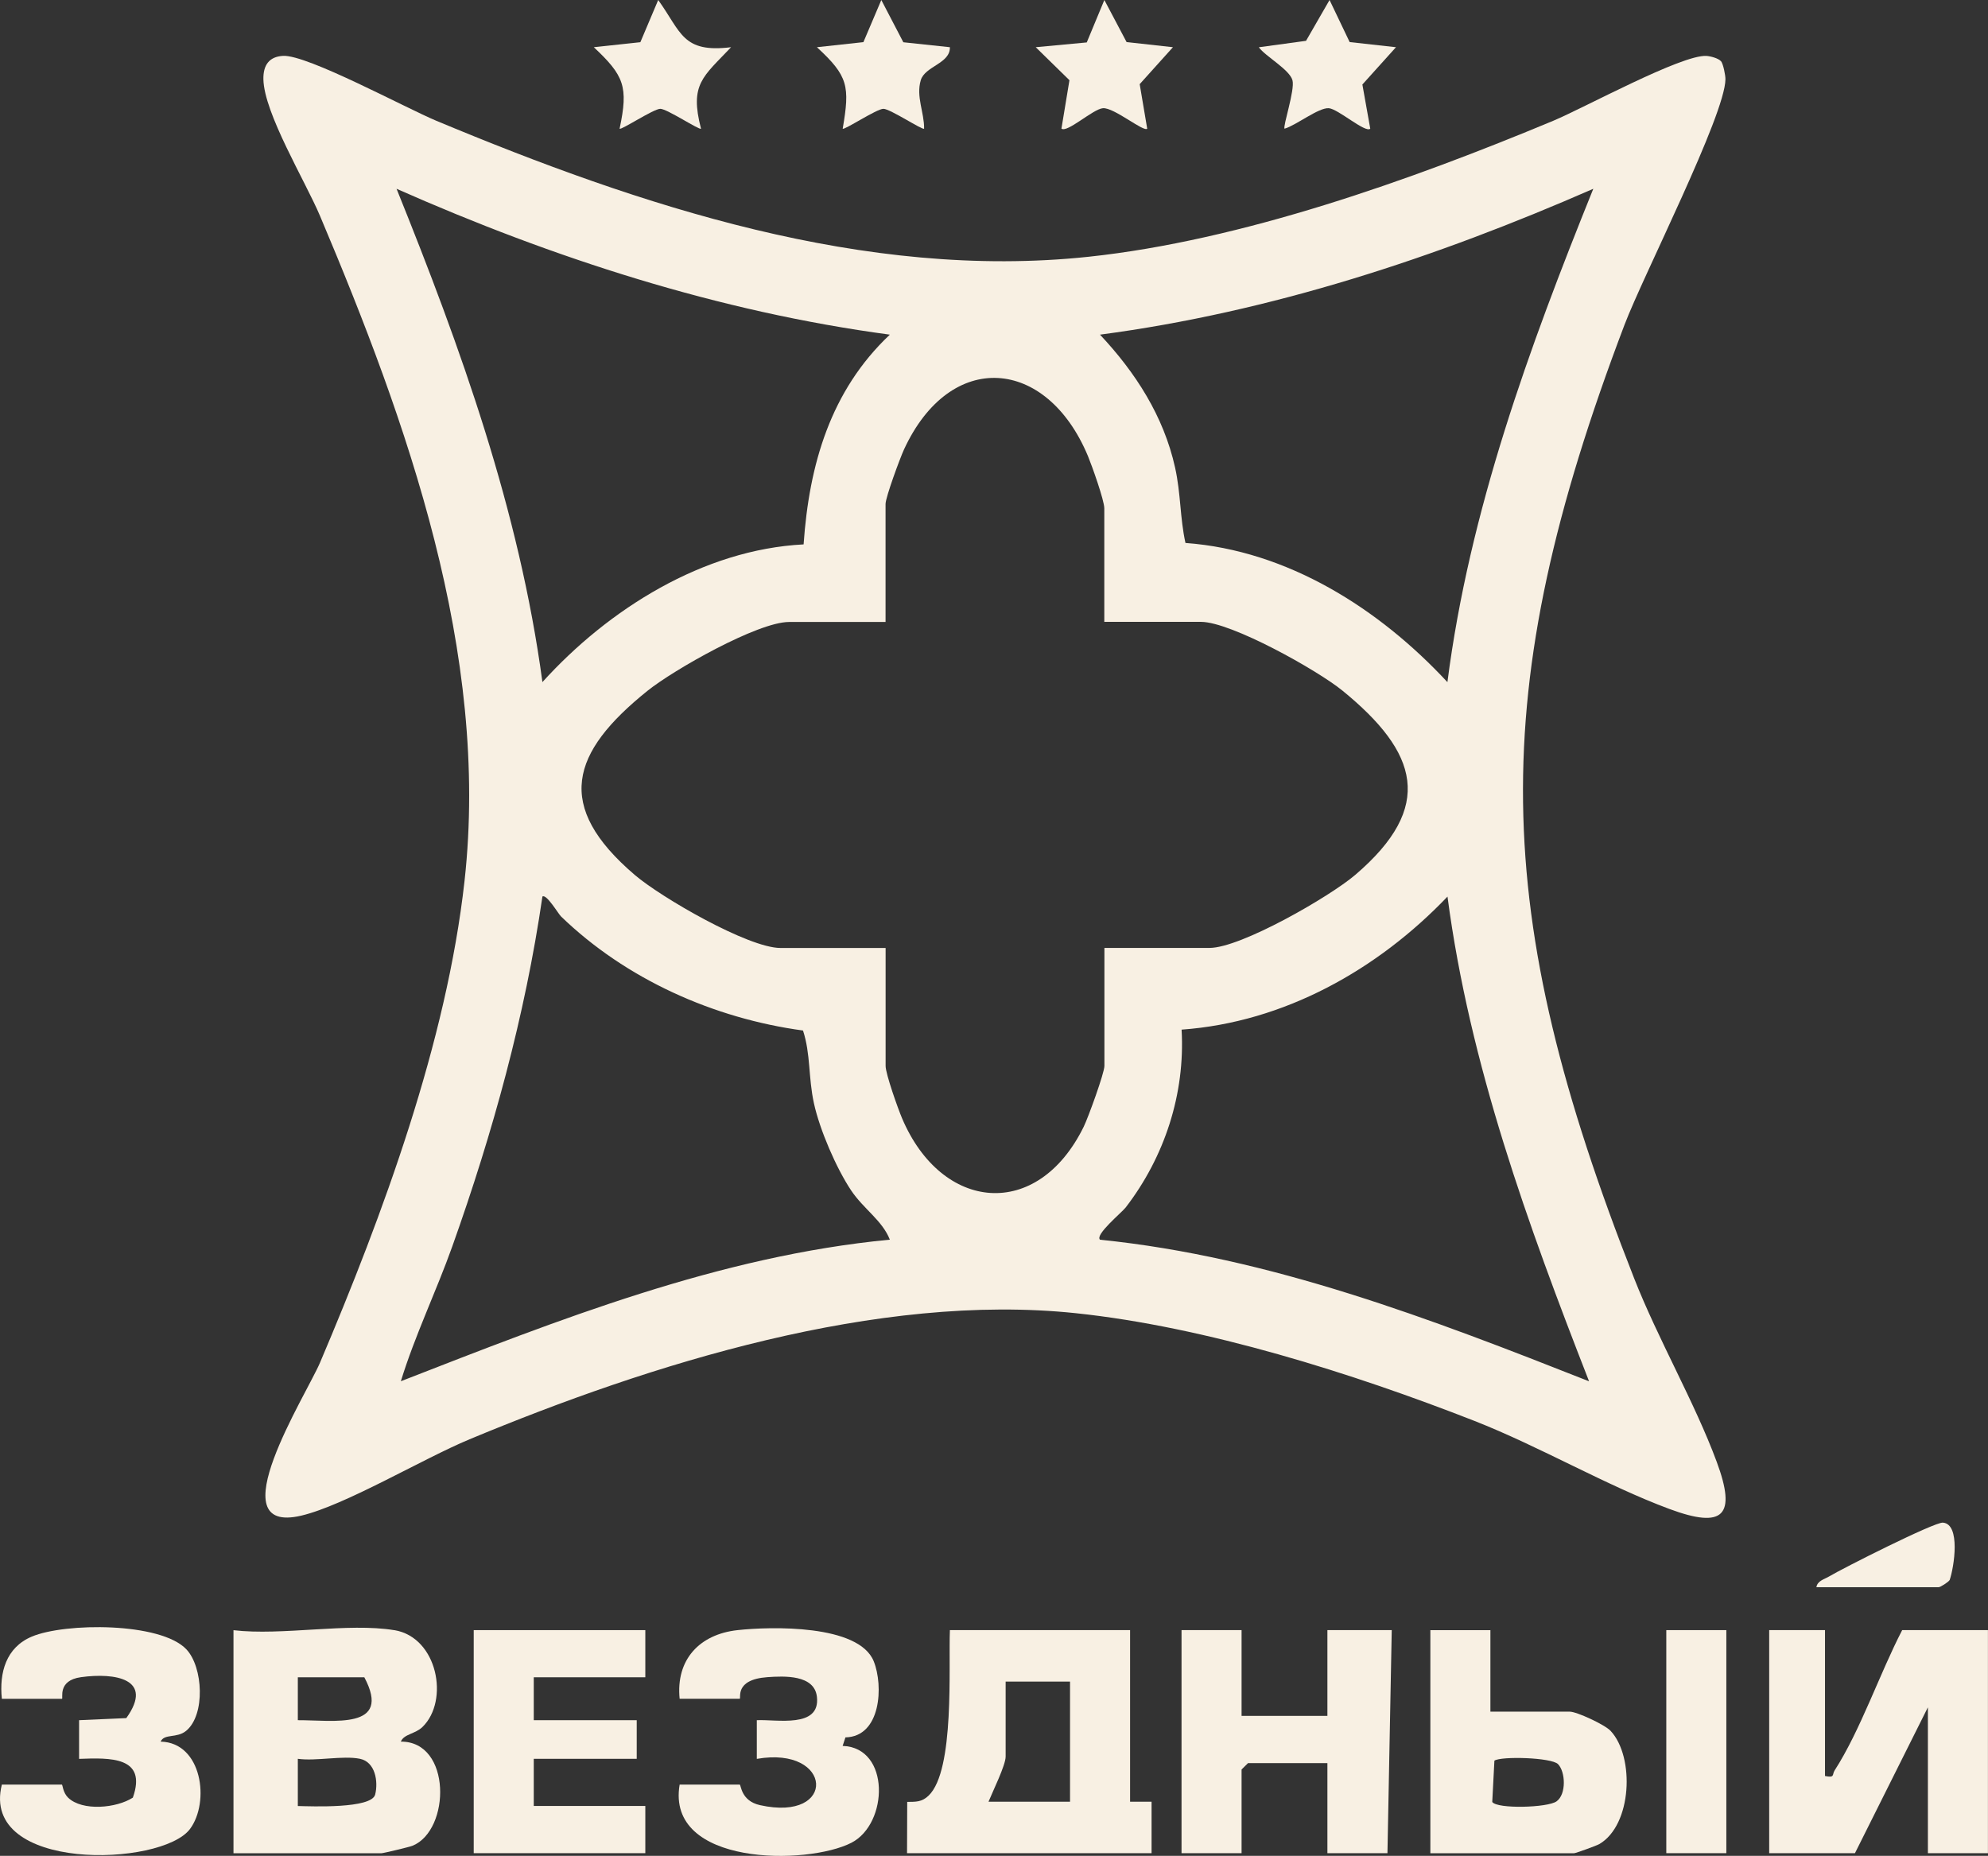
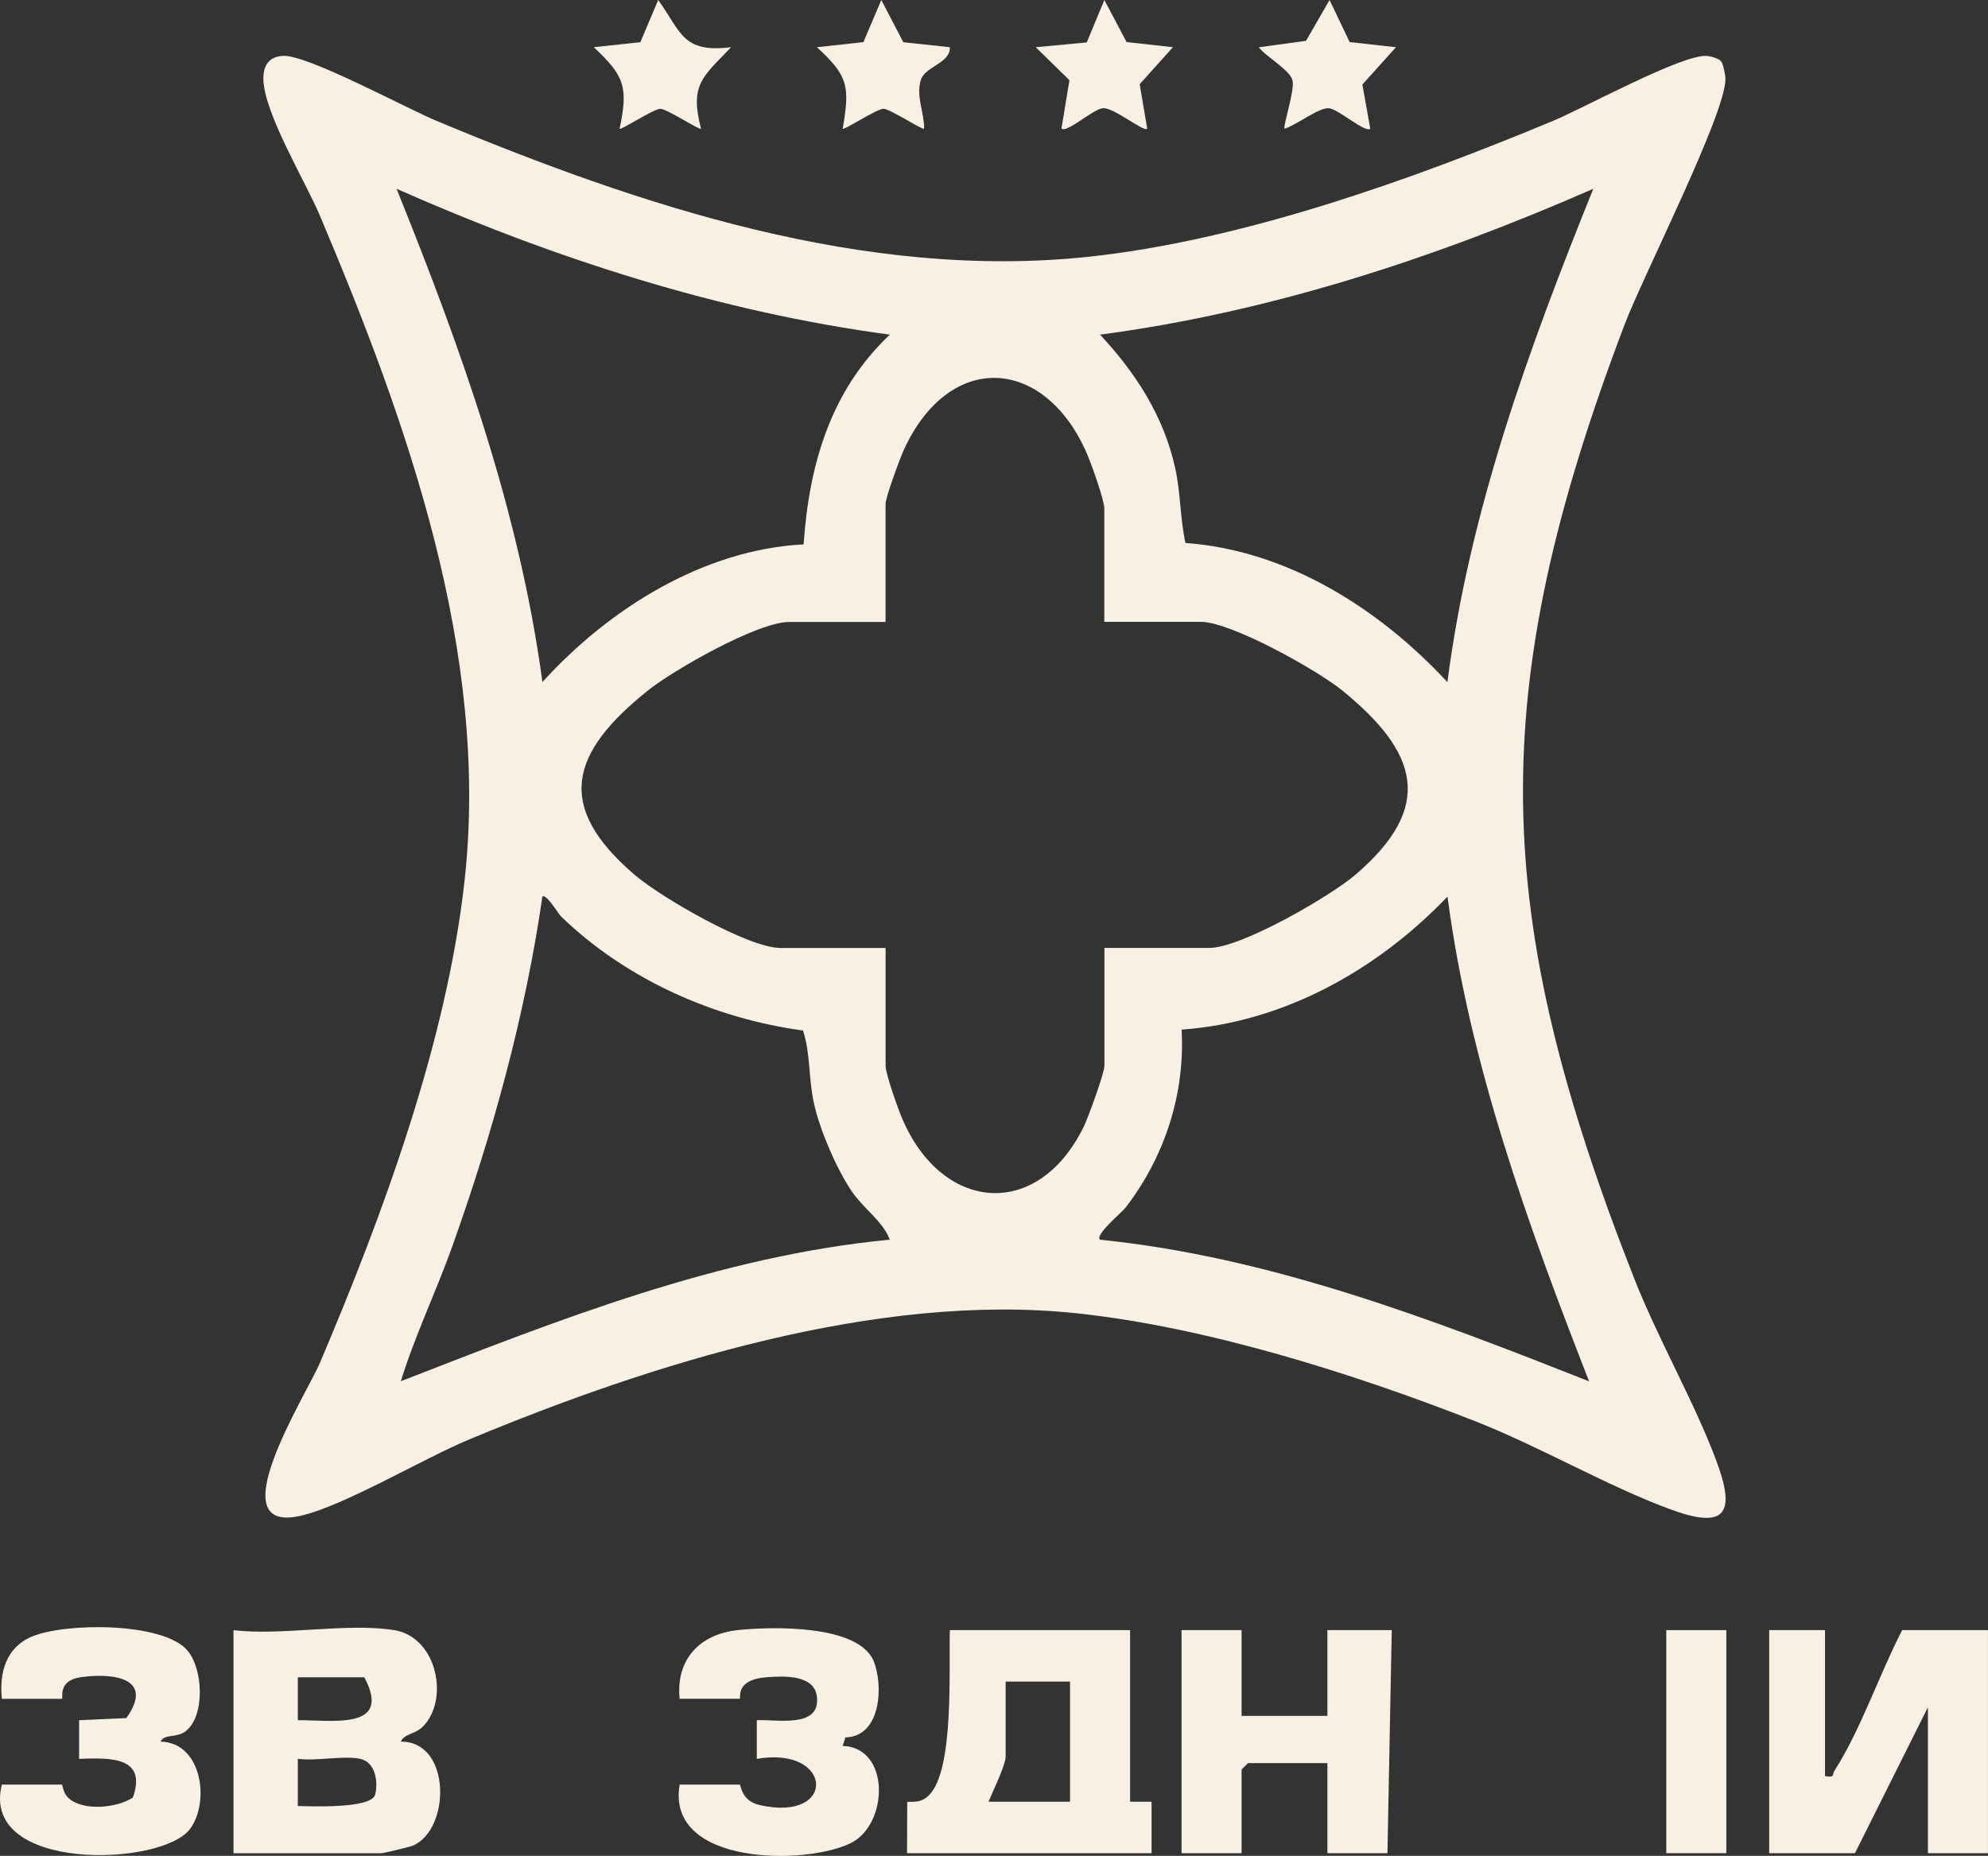
<svg xmlns="http://www.w3.org/2000/svg" id="Layer_1" data-name="Layer 1" viewBox="0 0 333.08 310.94">
  <rect x="0" y="0" width="333.08" height="310.94" fill="#333333" stroke="none" />
  <defs>
    <style> .cls-1 { fill: #f8f0e3; } </style>
  </defs>
  <path class="cls-1" d="M288.34,10.24c.37.43.76,2.36.75,3.04-.06,6.03-13.77,32.86-16.92,41.16-23.4,61.62-22.44,98.57,1.62,159.73,4.03,10.25,10.16,20.82,13.83,30.73,3.37,9.08,1.16,11.29-7.92,7.92-10.57-3.92-21.74-10.47-32.68-14.76-20.36-7.97-44.98-15.75-66.77-18.04-33.22-3.49-71.17,8.47-101.59,21.13-7.89,3.29-20.84,11.06-28.19,12.79-14.15,3.32.85-20.24,3.14-25.62,10.56-24.86,21.22-53.73,24.22-80.72,4.24-38.19-9.6-76.85-24.22-111.44-2.46-5.82-9.38-17.2-9.48-22.89-.04-2.32.93-3.78,3.3-3.91,4.04-.22,20.55,8.74,25.68,10.88,34.11,14.23,71.77,26.77,109.28,22.78,25.67-2.73,54.07-12.87,77.84-22.78,5.18-2.16,21.53-11.12,25.68-10.87.66.04,1.99.39,2.41.87ZM149.09,56.07c-28.65-3.84-56.34-12.8-82.65-24.44,10.77,26.67,20.58,53.94,24.44,82.65,11.07-12.23,26.95-22.21,43.76-23.07.92-13.35,4.51-25.77,14.45-35.14ZM242.51,114.28c3.69-28.72,13.69-56.01,24.44-82.65-26.33,11.53-54.01,20.66-82.65,24.44,5.94,6.32,10.67,13.65,12.58,22.27.98,4.42.8,8.36,1.74,12.63,17.13,1.25,32.48,11.03,43.88,23.31ZM185.02,104.21v-19.05c0-1.33-2.07-7.13-2.74-8.75-6.92-16.57-23.04-17.94-30.82-1.1-.68,1.48-3.09,8.02-3.09,9.13v19.77h-16.17c-5.24,0-19.34,8.02-23.7,11.52-12.9,10.36-15.67,19.31-2.15,30.86,4.38,3.75,19.02,12.24,24.42,12.24h17.61v19.77c0,1.32,2.07,7.15,2.75,8.75,6.66,15.71,22.7,17.21,30.44,1.43.75-1.53,3.47-9.01,3.47-10.19v-19.77h17.61c5.24,0,20.12-8.57,24.42-12.24,13.36-11.42,10.57-20.5-2.15-30.87-4.2-3.43-18.67-11.52-23.7-11.52h-16.17ZM94,153.55c-.47-.46-2.45-3.83-3.12-3.34-2.92,20.06-8.31,39.55-15.09,58.59-2.71,7.6-6.26,14.91-8.63,22.62,26.44-10.29,53.36-20.99,81.93-23.72-1.26-3.22-4.39-5.12-6.48-8.24-2.51-3.76-5.28-10.2-6.24-14.61s-.53-8.21-1.83-12.19c-14.96-2.03-29.67-8.6-40.54-19.11ZM266.24,231.43c-10.26-26.29-20-53.02-23.72-81.21-11.7,12.25-27.37,21.06-44.55,22.29.62,10.75-2.85,21.33-9.37,29.8-.66.85-5.22,4.6-4.29,5.4,28.48,2.88,55.52,13.3,81.93,23.72Z" />
  <path class="cls-1" d="M66.07,273.12c7.27,1.21,9.24,11.82,4.72,16.22-1.23,1.2-3.11,1.17-3.63,2.46,8.52-.05,8.34,14.82,1.97,17.44-.53.22-4.91,1.26-5.21,1.26h-24.8v-37.37c8.13.96,19.19-1.29,26.95,0ZM61.04,281.02h-11.14v7.19c5.85-.03,15.87,1.71,11.14-7.19ZM60.32,294.68c-2.86-.59-7.34.43-10.42,0v7.91c2.24.05,12.37.48,12.96-1.93.54-2.18.02-5.45-2.54-5.98Z" />
  <path class="cls-1" d="M305.77,273.12v24.44c1.7.35,1.16-.22,1.61-.93,4.31-6.68,7.59-16.32,11.32-23.51h14.37v37.37h-10.06v-24.44l-12.22,24.44h-14.37v-37.37h9.34Z" />
  <path class="cls-1" d="M189.34,273.12v28.75h3.6s0,8.62,0,8.62h-40.97l.03-8.59c1.46-.02,2.46.04,3.6-1.07,4.39-4.25,3.31-21.67,3.55-27.71h30.19ZM179.27,281.74h-10.78v12.58c0,1.43-2.21,5.92-2.87,7.55h13.66v-20.12Z" />
  <polygon class="cls-1" points="208.02 273.12 208.02 287.49 222.4 287.49 222.4 273.12 233.18 273.12 232.46 310.49 222.4 310.49 222.4 295.4 209.1 295.4 208.02 296.47 208.02 310.49 197.96 310.49 197.96 273.12 208.02 273.12" />
  <path class="cls-1" d="M.31,284.62c-.45-4.37.69-8.6,5.03-10.42,5.56-2.34,21.57-2.43,25.89,2.14,2.81,2.98,3.2,10.98-.04,13.65-1.58,1.3-3.65.42-4.28,1.81,6.97.15,8.28,10.15,4.92,14.64-4.76,6.36-35.21,7.27-31.52-7.44h10.06c.12,0,.16,1.33,1.03,2.18,2.39,2.32,8.15,1.77,10.86,0,2.44-6.91-3.85-6.68-9.01-6.49v-6.48s7.91-.35,7.91-.35c4.73-6.6-1.93-7.64-7.58-6.86-4.05.55-2.93,3.63-3.2,3.63H.31Z" />
  <path class="cls-1" d="M113.87,284.62c-.66-6.54,3.31-10.8,9.7-11.5,5.57-.61,20.31-1,22.82,5.22,1.65,4.1,1.22,12.63-4.74,12.75l-.47,1.43c8.01.27,7.68,13.02,1.48,16.22-7.37,3.8-31.12,3.93-28.79-9.74h10.06c.25,0,.17,2.72,3.39,3.44,13.01,2.91,12.26-9.98-.52-7.75v-6.48c3.3-.17,10.68,1.42,10.07-3.92-.42-3.73-5.48-3.49-8.31-3.29-5.64.41-4.3,3.62-4.64,3.62h-10.06Z" />
-   <polygon class="cls-1" points="108.12 273.12 108.12 281.02 89.43 281.02 89.43 288.21 106.68 288.21 106.68 294.68 89.43 294.68 89.43 302.58 108.12 302.58 108.12 310.49 79.37 310.49 79.37 273.12 108.12 273.12" />
-   <path class="cls-1" d="M249.71,273.12v13.66h13.3c1.16,0,5.86,2.17,6.84,3.22,4.08,4.37,3.58,15.8-1.9,18.97-.49.28-3.96,1.53-4.22,1.53h-24.08v-37.37h10.06ZM261.04,295.57c-1.12-1.12-9.55-1.35-10.66-.58l-.36,6.92c.84,1.2,9.26.97,10.77-.1,1.68-1.19,1.5-4.99.24-6.25Z" />
  <rect class="cls-1" x="279.18" y="273.12" width="10.06" height="37.37" />
  <path class="cls-1" d="M122.49,7.91c-4.7,4.97-6.98,6.17-5.04,13.65-.22.31-5.7-3.33-6.82-3.33s-6.6,3.63-6.82,3.33c1.5-7.05.75-8.89-4.32-13.65l7.8-.84,2.99-7.07c3.89,5.41,4.04,8.91,12.21,7.91Z" />
  <path class="cls-1" d="M151.35,7.08l7.8.83c.07,2.75-4.17,3.16-4.88,5.53-.82,2.75.6,5.42.56,8.12-.23.3-5.7-3.33-6.82-3.33s-6.6,3.63-6.82,3.33c1.22-7.1.94-8.81-4.32-13.65l7.79-.85L147.66,0l3.69,7.08Z" />
  <path class="cls-1" d="M188.76,7.05l7.76.86-5.57,6.19,1.26,7.46c-.58.62-5.57-3.58-7.42-3.43-1.67.14-6,4.18-6.95,3.42l1.34-8.11-5.65-5.53,8.55-.8L185.03,0l3.72,7.04Z" />
  <path class="cls-1" d="M226.13,7.05l7.76.86-5.63,6.25,1.32,7.4c-.79.78-5.37-3.3-6.94-3.43-1.7-.14-5.53,2.9-7.42,3.43-.31-.39,1.76-6.46,1.33-8.1-.48-1.81-4.55-4.02-5.64-5.54l7.91-1.08L222.76,0l3.37,7.05Z" />
-   <path class="cls-1" d="M304.33,265.93c.16-1.09,1.36-1.34,2.14-1.81,2.27-1.36,17.63-9.12,19.05-9.01,3.01.23,1.88,7.47,1.14,9.61-.23.37-1.57,1.21-1.85,1.21h-20.48Z" />
</svg>